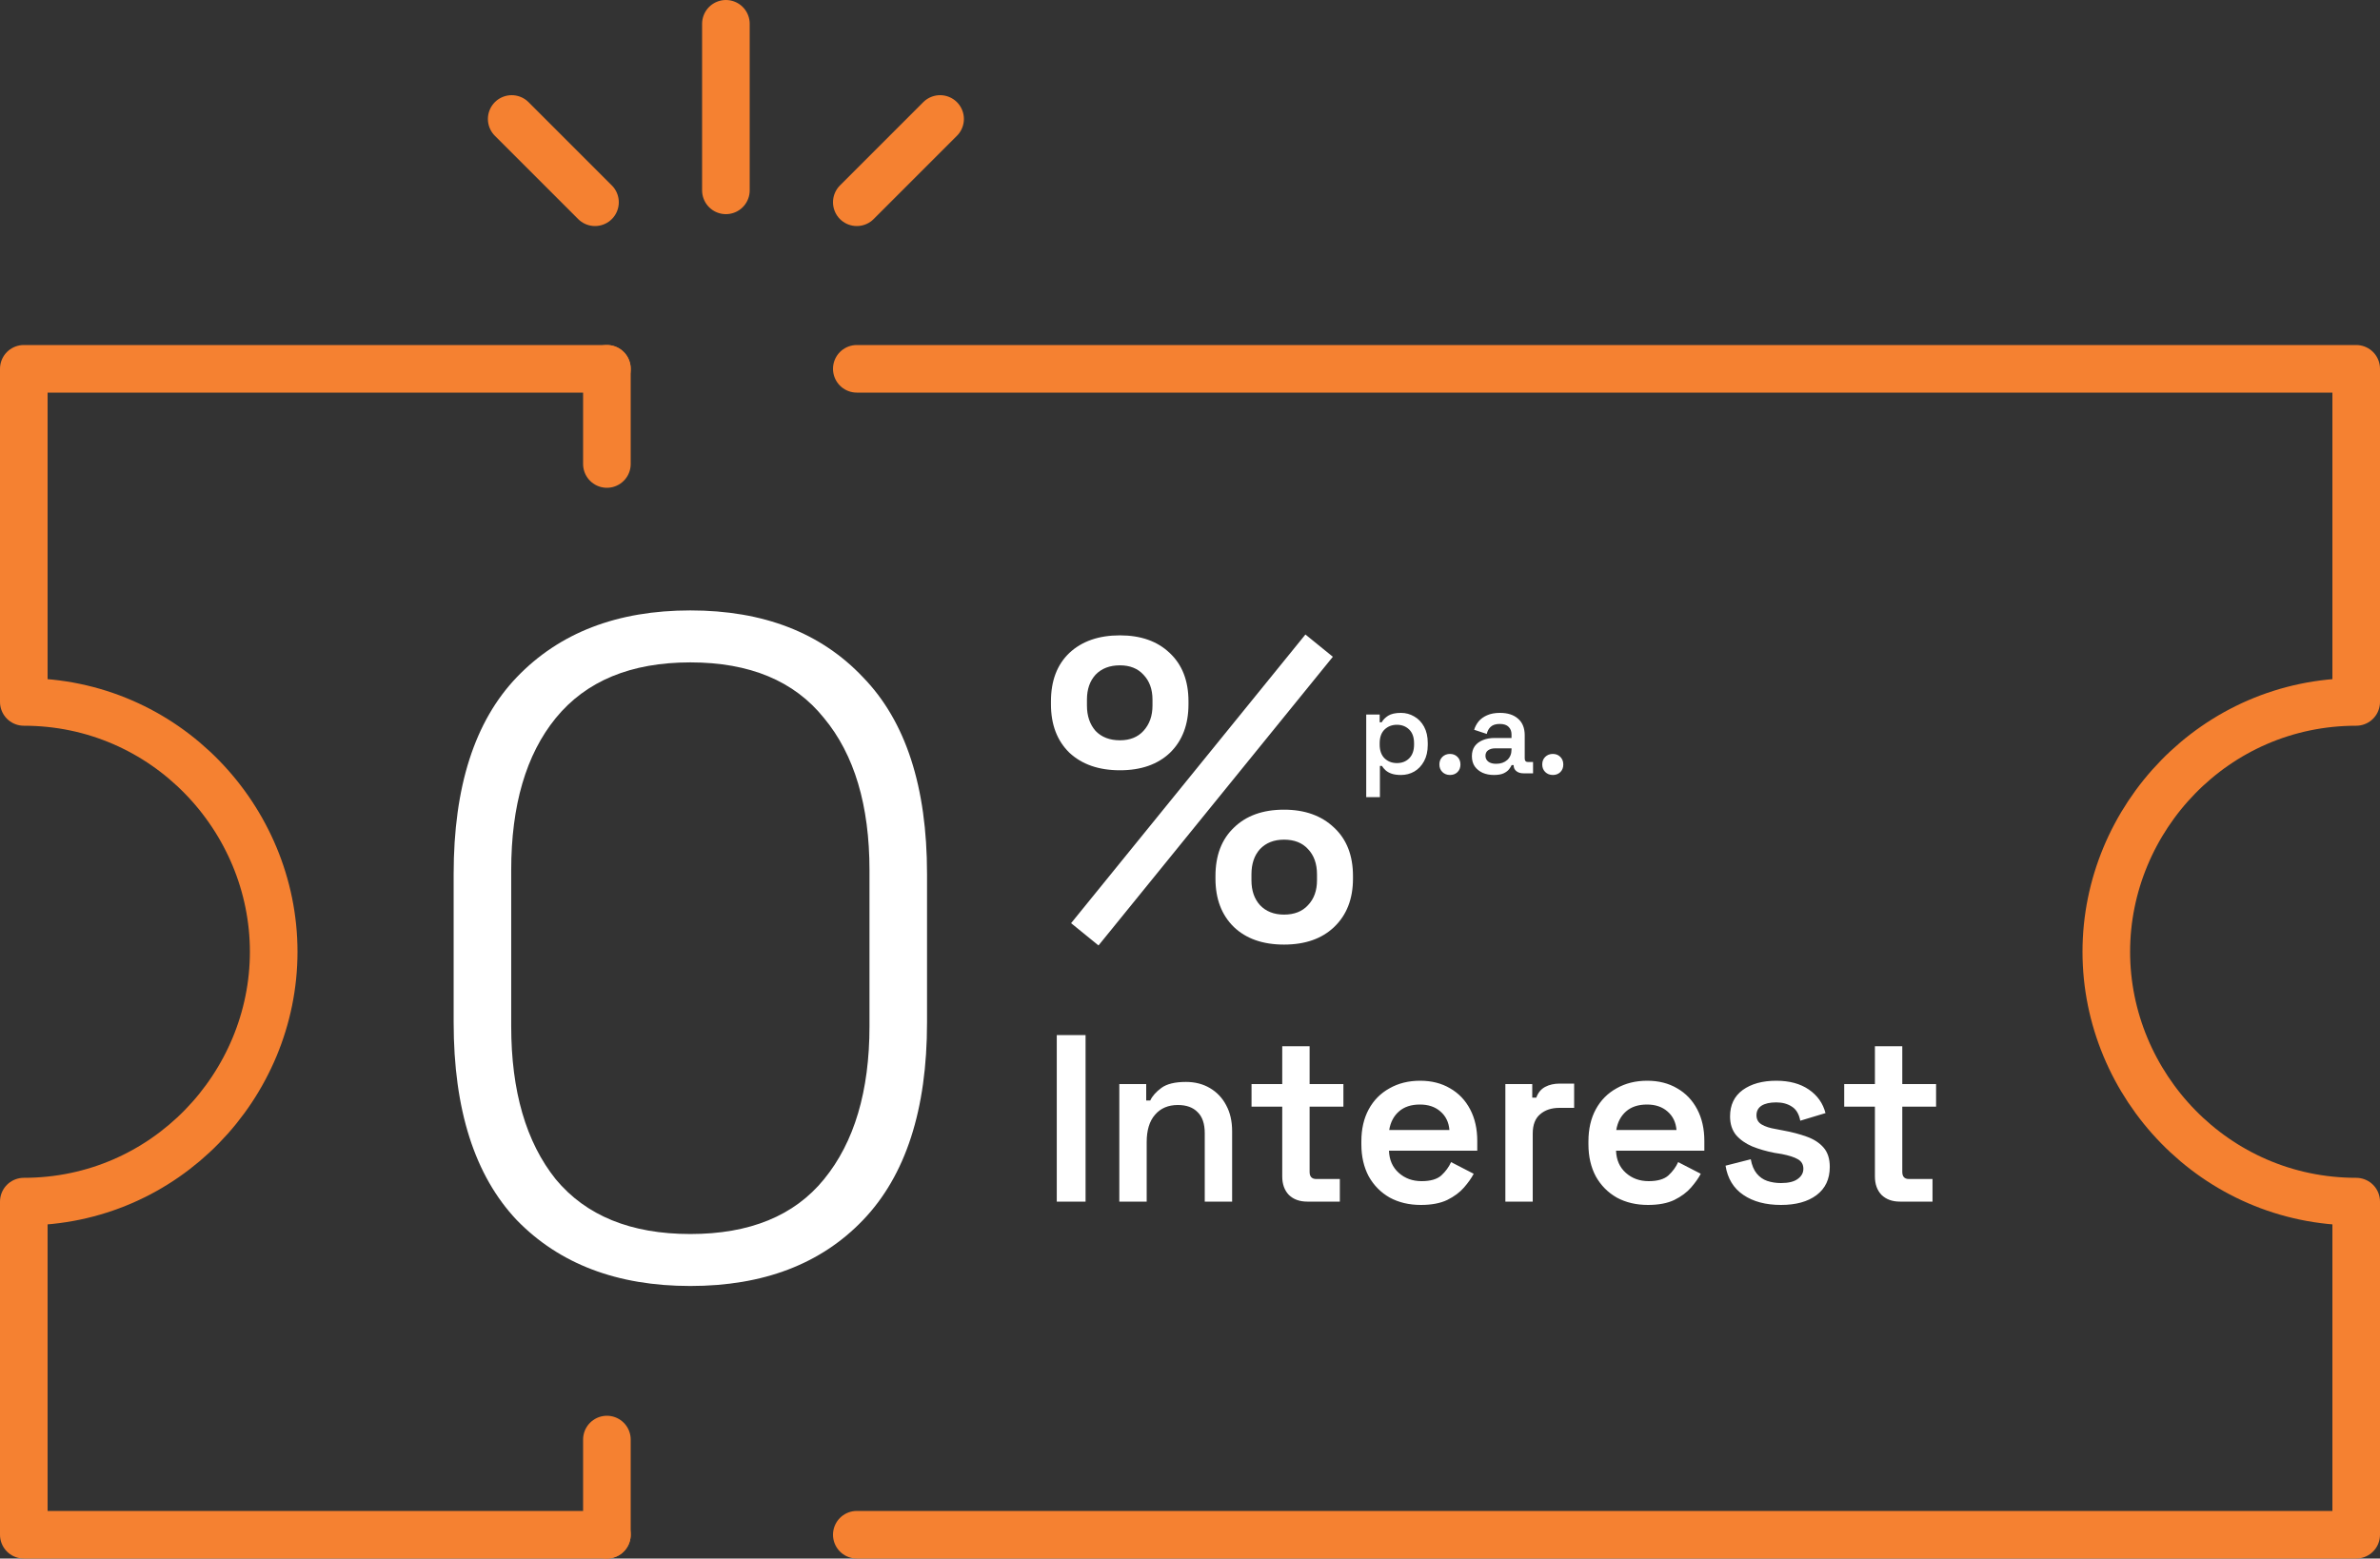
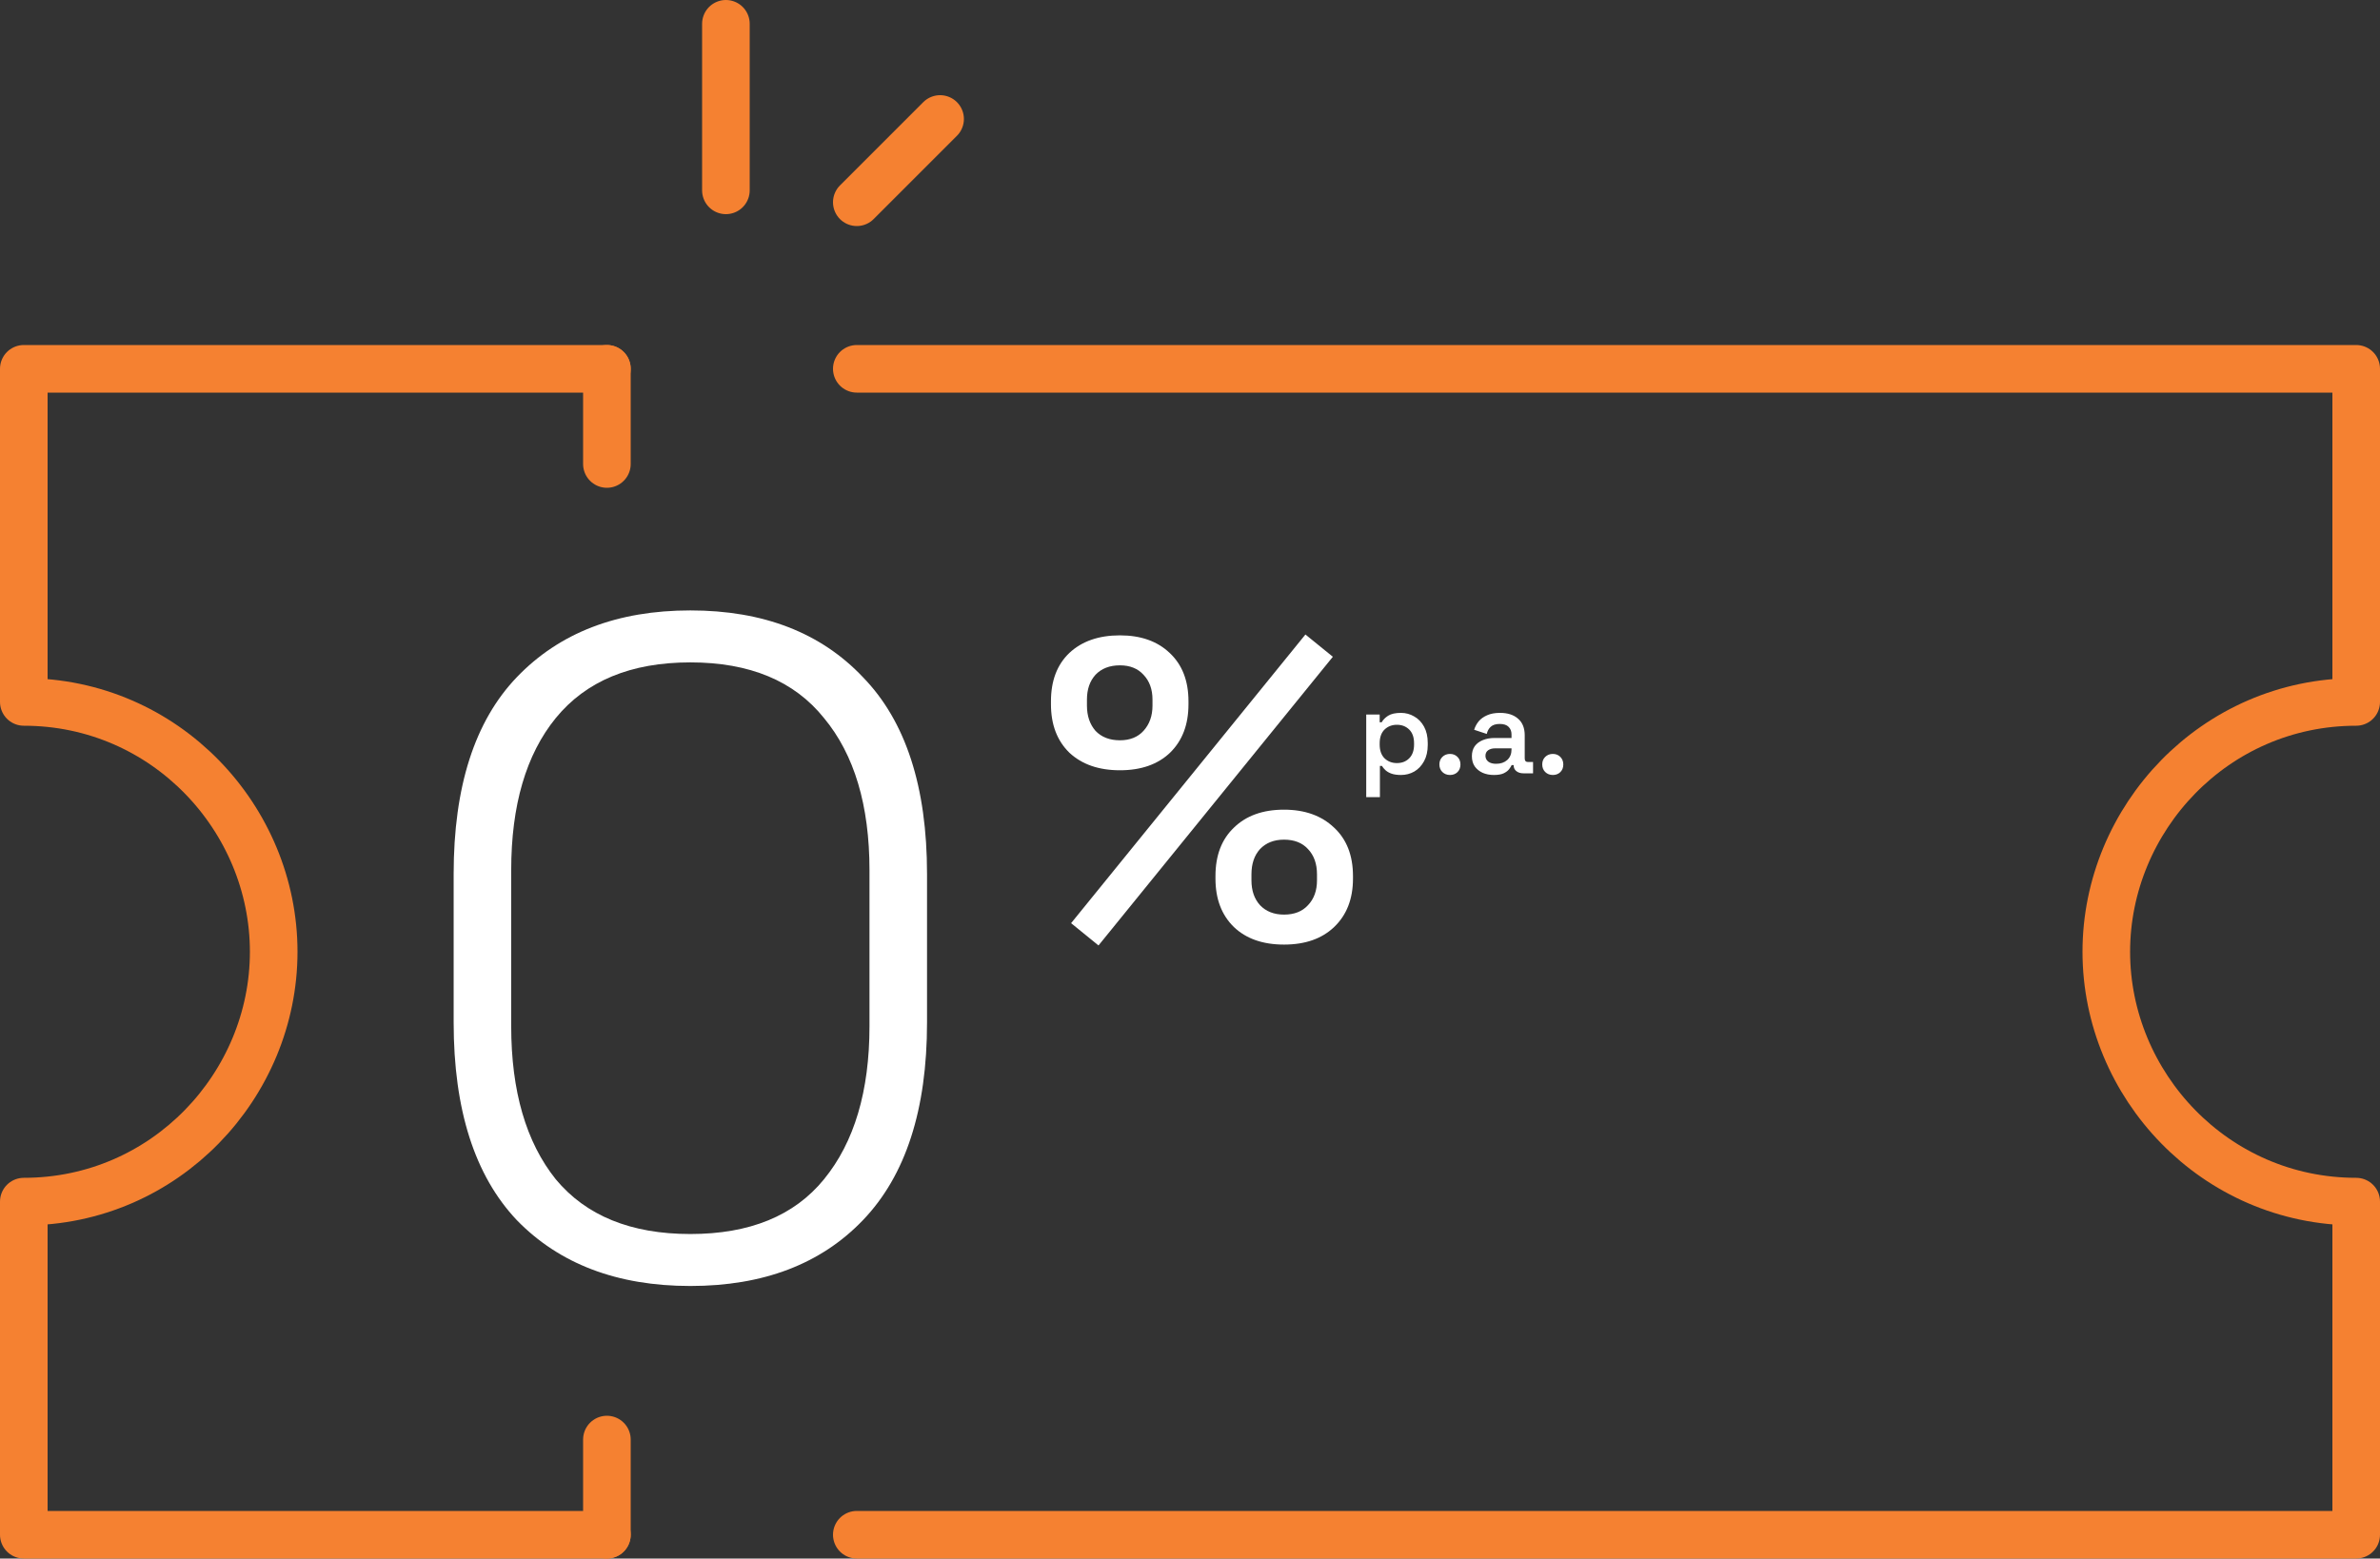
<svg xmlns="http://www.w3.org/2000/svg" width="200" height="131" viewBox="0 0 200 131" fill="none">
  <rect x="0" y="0" width="200" height="131" fill="#333333" stroke="none" />
  <path d="M58.012 108.092C51.876 108.092 47.014 106.246 43.426 102.554C39.89 98.81 38.122 93.272 38.122 85.94V73.46C38.122 66.128 39.89 60.616 43.426 56.924C47.014 53.18 51.876 51.308 58.012 51.308C64.148 51.308 68.984 53.18 72.52 56.924C76.108 60.616 77.902 66.128 77.902 73.46V85.94C77.902 93.272 76.108 98.81 72.52 102.554C68.984 106.246 64.148 108.092 58.012 108.092ZM58.012 103.724C63.004 103.724 66.748 102.19 69.244 99.122C71.792 96.002 73.066 91.712 73.066 86.252V73.148C73.066 67.688 71.792 63.424 69.244 60.356C66.748 57.236 63.004 55.676 58.012 55.676C53.02 55.676 49.25 57.236 46.702 60.356C44.206 63.424 42.958 67.688 42.958 73.148V86.252C42.958 91.712 44.206 96.002 46.702 99.122C49.25 102.19 53.02 103.724 58.012 103.724Z" fill="white" />
  <path d="M92.312 79.468L90.008 77.596L109.7 53.332L112.004 55.204L92.312 79.468ZM107.9 79.396C106.124 79.396 104.72 78.904 103.688 77.92C102.656 76.912 102.14 75.556 102.14 73.852V73.636C102.14 71.908 102.656 70.552 103.688 69.568C104.72 68.56 106.124 68.056 107.9 68.056C109.652 68.056 111.056 68.56 112.112 69.568C113.168 70.552 113.696 71.908 113.696 73.636V73.852C113.696 75.556 113.168 76.912 112.112 77.92C111.08 78.904 109.676 79.396 107.9 79.396ZM107.9 76.876C108.764 76.876 109.436 76.612 109.916 76.084C110.42 75.556 110.672 74.86 110.672 73.996V73.492C110.672 72.604 110.42 71.896 109.916 71.368C109.436 70.84 108.764 70.576 107.9 70.576C107.06 70.576 106.388 70.84 105.884 71.368C105.404 71.896 105.164 72.604 105.164 73.492V73.996C105.164 74.86 105.404 75.556 105.884 76.084C106.388 76.612 107.06 76.876 107.9 76.876ZM94.112 64.744C92.336 64.744 90.92 64.252 89.864 63.268C88.832 62.26 88.316 60.904 88.316 59.2V58.948C88.316 57.22 88.832 55.864 89.864 54.88C90.92 53.896 92.336 53.404 94.112 53.404C95.864 53.404 97.256 53.896 98.288 54.88C99.344 55.864 99.872 57.22 99.872 58.948V59.2C99.872 60.904 99.356 62.26 98.324 63.268C97.292 64.252 95.888 64.744 94.112 64.744ZM94.112 62.224C94.952 62.224 95.612 61.96 96.092 61.432C96.596 60.88 96.848 60.172 96.848 59.308V58.804C96.848 57.94 96.596 57.244 96.092 56.716C95.612 56.188 94.952 55.924 94.112 55.924C93.248 55.924 92.564 56.188 92.06 56.716C91.58 57.244 91.34 57.94 91.34 58.804V59.308C91.34 60.172 91.58 60.88 92.06 61.432C92.564 61.96 93.248 62.224 94.112 62.224Z" fill="white" />
-   <path d="M88.804 101V87H91.224V101H88.804ZM94.06 101V91.12H96.32V92.5H96.66C96.833 92.127 97.146 91.773 97.6 91.44C98.053 91.107 98.74 90.94 99.66 90.94C100.42 90.94 101.093 91.113 101.68 91.46C102.266 91.807 102.72 92.287 103.04 92.9C103.373 93.513 103.54 94.24 103.54 95.08V101H101.24V95.26C101.24 94.46 101.04 93.867 100.64 93.48C100.253 93.08 99.7 92.88 98.98 92.88C98.166 92.88 97.526 93.153 97.06 93.7C96.593 94.233 96.36 95 96.36 96V101H94.06ZM109.851 101C109.211 101 108.698 100.813 108.311 100.44C107.938 100.053 107.751 99.533 107.751 98.88V93.02H105.171V91.12H107.751V87.94H110.051V91.12H112.891V93.02H110.051V98.5C110.051 98.9 110.238 99.1 110.611 99.1H112.591V101H109.851ZM119.4 101.28C118.413 101.28 117.54 101.073 116.78 100.66C116.033 100.233 115.447 99.64 115.02 98.88C114.607 98.107 114.4 97.207 114.4 96.18V95.94C114.4 94.9 114.607 94 115.02 93.24C115.433 92.48 116.013 91.893 116.76 91.48C117.507 91.053 118.367 90.84 119.34 90.84C120.3 90.84 121.14 91.053 121.86 91.48C122.58 91.893 123.14 92.48 123.54 93.24C123.94 94 124.14 94.887 124.14 95.9V96.72H116.72C116.747 97.493 117.02 98.113 117.54 98.58C118.06 99.047 118.7 99.28 119.46 99.28C120.207 99.28 120.76 99.12 121.12 98.8C121.48 98.467 121.753 98.093 121.94 97.68L123.84 98.66C123.653 99.02 123.38 99.407 123.02 99.82C122.673 100.22 122.207 100.567 121.62 100.86C121.033 101.14 120.293 101.28 119.4 101.28ZM116.74 94.98H121.8C121.747 94.327 121.493 93.807 121.04 93.42C120.6 93.033 120.027 92.84 119.32 92.84C118.587 92.84 118 93.033 117.56 93.42C117.12 93.807 116.847 94.327 116.74 94.98ZM126.501 101V91.12H128.761V92.26H129.101C129.248 91.847 129.494 91.547 129.841 91.36C130.188 91.173 130.601 91.08 131.081 91.08H132.281V93.12H131.041C130.374 93.12 129.834 93.3 129.421 93.66C129.008 94.007 128.801 94.547 128.801 95.28V101H126.501ZM138.482 101.28C137.495 101.28 136.622 101.073 135.862 100.66C135.115 100.233 134.529 99.64 134.102 98.88C133.689 98.107 133.482 97.207 133.482 96.18V95.94C133.482 94.9 133.689 94 134.102 93.24C134.515 92.48 135.095 91.893 135.842 91.48C136.589 91.053 137.449 90.84 138.422 90.84C139.382 90.84 140.222 91.053 140.942 91.48C141.662 91.893 142.222 92.48 142.622 93.24C143.022 94 143.222 94.887 143.222 95.9V96.72H135.802C135.829 97.493 136.102 98.113 136.622 98.58C137.142 99.047 137.782 99.28 138.542 99.28C139.289 99.28 139.842 99.12 140.202 98.8C140.562 98.467 140.835 98.093 141.022 97.68L142.922 98.66C142.735 99.02 142.462 99.407 142.102 99.82C141.755 100.22 141.289 100.567 140.702 100.86C140.115 101.14 139.375 101.28 138.482 101.28ZM135.822 94.98H140.882C140.829 94.327 140.575 93.807 140.122 93.42C139.682 93.033 139.109 92.84 138.402 92.84C137.669 92.84 137.082 93.033 136.642 93.42C136.202 93.807 135.929 94.327 135.822 94.98ZM149.663 101.28C148.383 101.28 147.33 101 146.503 100.44C145.676 99.88 145.176 99.06 145.003 97.98L147.123 97.44C147.216 97.947 147.383 98.347 147.623 98.64C147.863 98.933 148.156 99.14 148.503 99.26C148.863 99.38 149.25 99.44 149.663 99.44C150.29 99.44 150.756 99.327 151.063 99.1C151.383 98.873 151.543 98.587 151.543 98.24C151.543 97.88 151.39 97.613 151.083 97.44C150.79 97.267 150.336 97.12 149.723 97L149.103 96.9C148.423 96.767 147.803 96.587 147.243 96.36C146.683 96.12 146.23 95.8 145.883 95.4C145.55 94.987 145.383 94.467 145.383 93.84C145.383 92.88 145.736 92.14 146.443 91.62C147.163 91.1 148.103 90.84 149.263 90.84C150.37 90.84 151.283 91.087 152.003 91.58C152.723 92.073 153.19 92.733 153.403 93.56L151.283 94.2C151.176 93.64 150.943 93.247 150.583 93.02C150.223 92.78 149.783 92.66 149.263 92.66C148.73 92.66 148.316 92.753 148.023 92.94C147.743 93.127 147.603 93.393 147.603 93.74C147.603 94.087 147.75 94.347 148.043 94.52C148.336 94.693 148.73 94.82 149.223 94.9L149.843 95.02C150.576 95.153 151.236 95.327 151.823 95.54C152.423 95.753 152.896 96.06 153.243 96.46C153.59 96.86 153.763 97.4 153.763 98.08C153.763 99.107 153.39 99.9 152.643 100.46C151.91 101.007 150.916 101.28 149.663 101.28ZM159.656 101C159.016 101 158.502 100.813 158.116 100.44C157.742 100.053 157.556 99.533 157.556 98.88V93.02H154.976V91.12H157.556V87.94H159.856V91.12H162.696V93.02H159.856V98.5C159.856 98.9 160.042 99.1 160.416 99.1H162.396V101H159.656Z" fill="white" />
  <path d="M114.809 67V60.06H115.939V60.71H116.109C116.222 60.503 116.402 60.32 116.649 60.16C116.902 60 117.262 59.92 117.729 59.92C118.129 59.92 118.499 60.02 118.839 60.22C119.186 60.413 119.462 60.7 119.669 61.08C119.876 61.46 119.979 61.917 119.979 62.45V62.61C119.979 63.143 119.876 63.6 119.669 63.98C119.462 64.36 119.189 64.65 118.849 64.85C118.509 65.043 118.136 65.14 117.729 65.14C117.416 65.14 117.152 65.103 116.939 65.03C116.732 64.957 116.562 64.86 116.429 64.74C116.302 64.62 116.202 64.5 116.129 64.38H115.959V67H114.809ZM117.389 64.14C117.809 64.14 118.152 64.007 118.419 63.74C118.692 63.467 118.829 63.08 118.829 62.58V62.48C118.829 61.973 118.692 61.587 118.419 61.32C118.146 61.053 117.802 60.92 117.389 60.92C116.976 60.92 116.629 61.053 116.349 61.32C116.076 61.587 115.939 61.973 115.939 62.48V62.58C115.939 63.08 116.076 63.467 116.349 63.74C116.629 64.007 116.976 64.14 117.389 64.14ZM121.847 65.14C121.594 65.14 121.381 65.057 121.207 64.89C121.041 64.723 120.957 64.51 120.957 64.25C120.957 63.997 121.041 63.787 121.207 63.62C121.381 63.453 121.594 63.37 121.847 63.37C122.101 63.37 122.311 63.453 122.477 63.62C122.644 63.787 122.727 64 122.727 64.26C122.727 64.52 122.644 64.733 122.477 64.9C122.311 65.06 122.101 65.14 121.847 65.14ZM125.538 65.14C125.192 65.14 124.878 65.08 124.598 64.96C124.318 64.833 124.095 64.653 123.928 64.42C123.768 64.187 123.688 63.9 123.688 63.56C123.688 63.227 123.768 62.947 123.928 62.72C124.095 62.493 124.322 62.323 124.608 62.21C124.895 62.09 125.222 62.03 125.588 62.03H127.018V61.73C127.018 61.47 126.938 61.26 126.778 61.1C126.618 60.933 126.368 60.85 126.028 60.85C125.695 60.85 125.442 60.93 125.268 61.09C125.102 61.243 124.992 61.443 124.938 61.69L123.878 61.34C123.958 61.08 124.085 60.843 124.258 60.63C124.438 60.417 124.675 60.247 124.968 60.12C125.262 59.987 125.622 59.92 126.048 59.92C126.695 59.92 127.202 60.083 127.568 60.41C127.942 60.73 128.128 61.197 128.128 61.81V63.75C128.128 63.95 128.222 64.05 128.408 64.05H128.828V65H128.018C127.778 65 127.582 64.94 127.428 64.82C127.275 64.7 127.198 64.537 127.198 64.33V64.31H127.028C126.988 64.403 126.918 64.517 126.818 64.65C126.718 64.783 126.565 64.9 126.358 65C126.158 65.093 125.885 65.14 125.538 65.14ZM125.728 64.2C126.108 64.2 126.418 64.093 126.658 63.88C126.898 63.66 127.018 63.367 127.018 63V62.9H125.658C125.412 62.9 125.212 62.953 125.058 63.06C124.905 63.167 124.828 63.323 124.828 63.53C124.828 63.73 124.908 63.893 125.068 64.02C125.228 64.14 125.448 64.2 125.728 64.2ZM130.49 65.14C130.236 65.14 130.023 65.057 129.85 64.89C129.683 64.723 129.6 64.51 129.6 64.25C129.6 63.997 129.683 63.787 129.85 63.62C130.023 63.453 130.236 63.37 130.49 63.37C130.743 63.37 130.953 63.453 131.12 63.62C131.286 63.787 131.37 64 131.37 64.26C131.37 64.52 131.286 64.733 131.12 64.9C130.953 65.06 130.743 65.14 130.49 65.14Z" fill="white" />
  <path d="M51 129H2V101C13.9 101 23 91.2 23 80C23 68.8 13.9 59 2 59V31H51" stroke="#F58131" stroke-width="4" stroke-miterlimit="10" stroke-linecap="round" stroke-linejoin="round" />
  <path d="M72 31H198V59C186.1 59 177 68.8 177 80C177 91.2 186.1 101 198 101V129H72" stroke="#F58131" stroke-width="4" stroke-miterlimit="10" stroke-linecap="round" stroke-linejoin="round" />
  <path d="M51 31L51 39" stroke="#F58131" stroke-width="4" stroke-miterlimit="10" stroke-linecap="round" stroke-linejoin="round" />
  <path d="M51 121L51 129" stroke="#F58131" stroke-width="4" stroke-miterlimit="10" stroke-linecap="round" stroke-linejoin="round" />
  <path d="M61 2V16" stroke="#F58131" stroke-width="4" stroke-miterlimit="10" stroke-linecap="round" stroke-linejoin="round" />
-   <path d="M43 10L50 17" stroke="#F58131" stroke-width="4" stroke-miterlimit="10" stroke-linecap="round" stroke-linejoin="round" />
  <path d="M79 10L72 17" stroke="#F58131" stroke-width="4" stroke-miterlimit="10" stroke-linecap="round" stroke-linejoin="round" />
</svg>